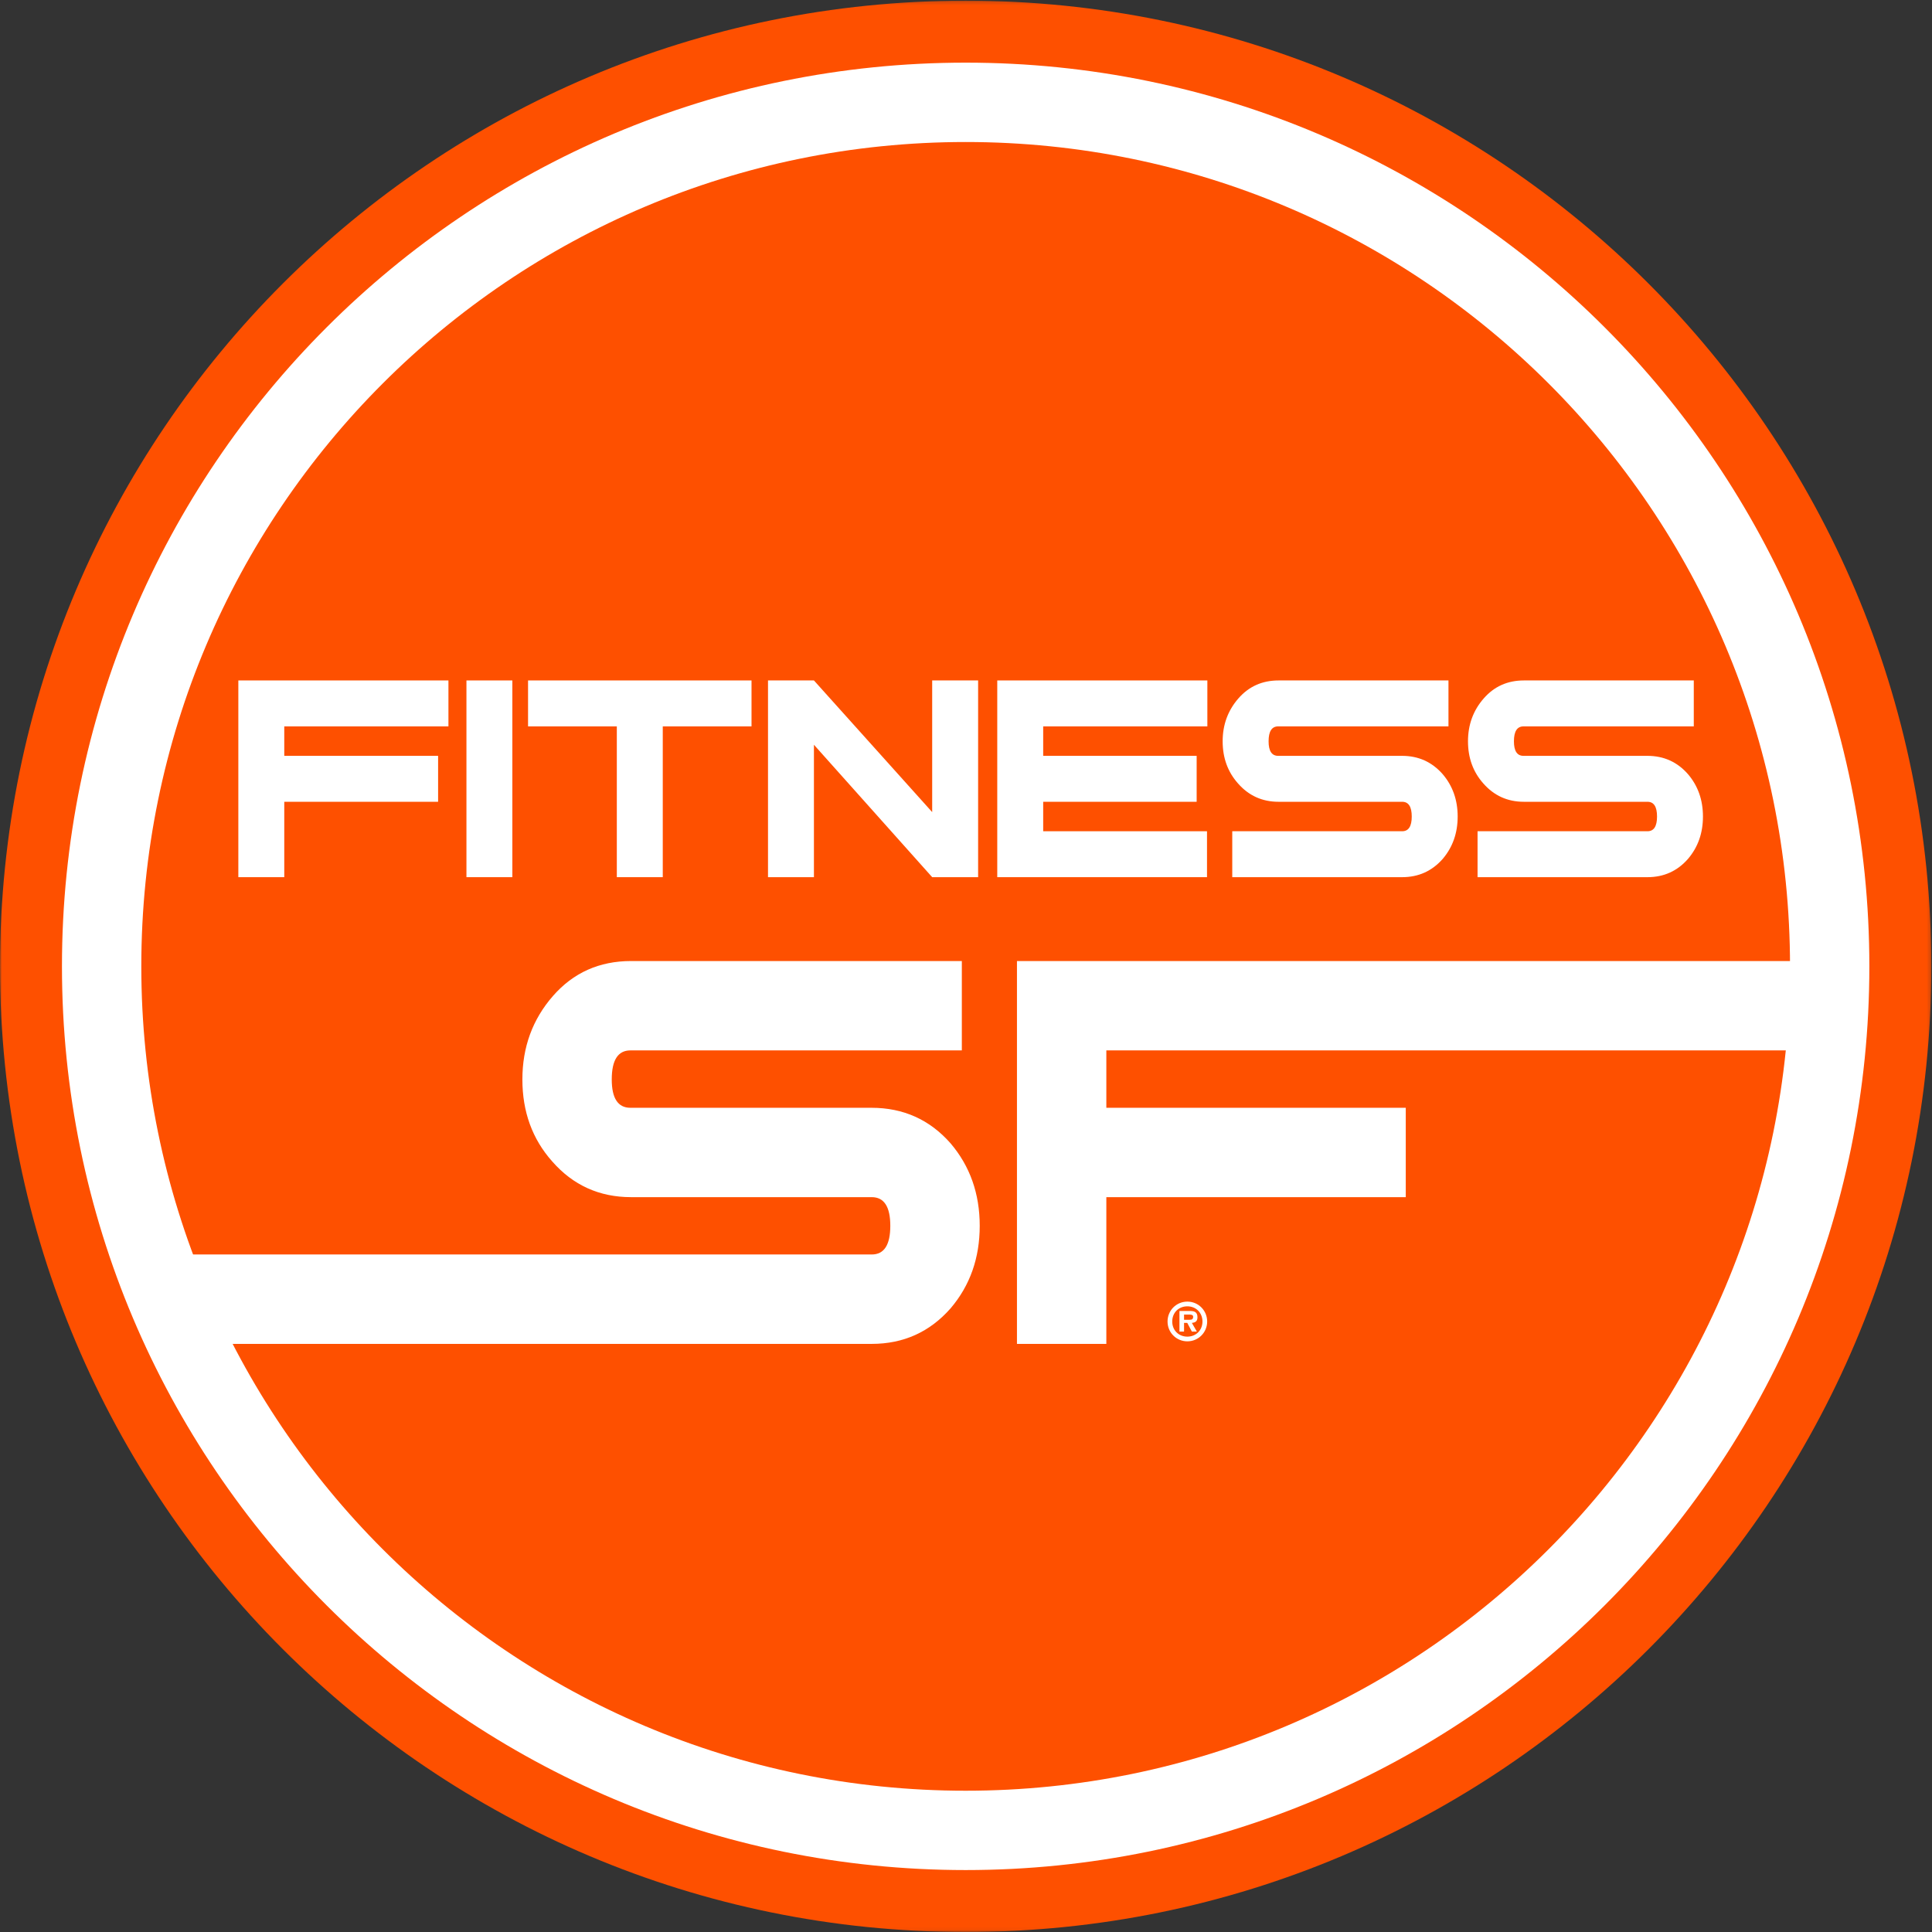
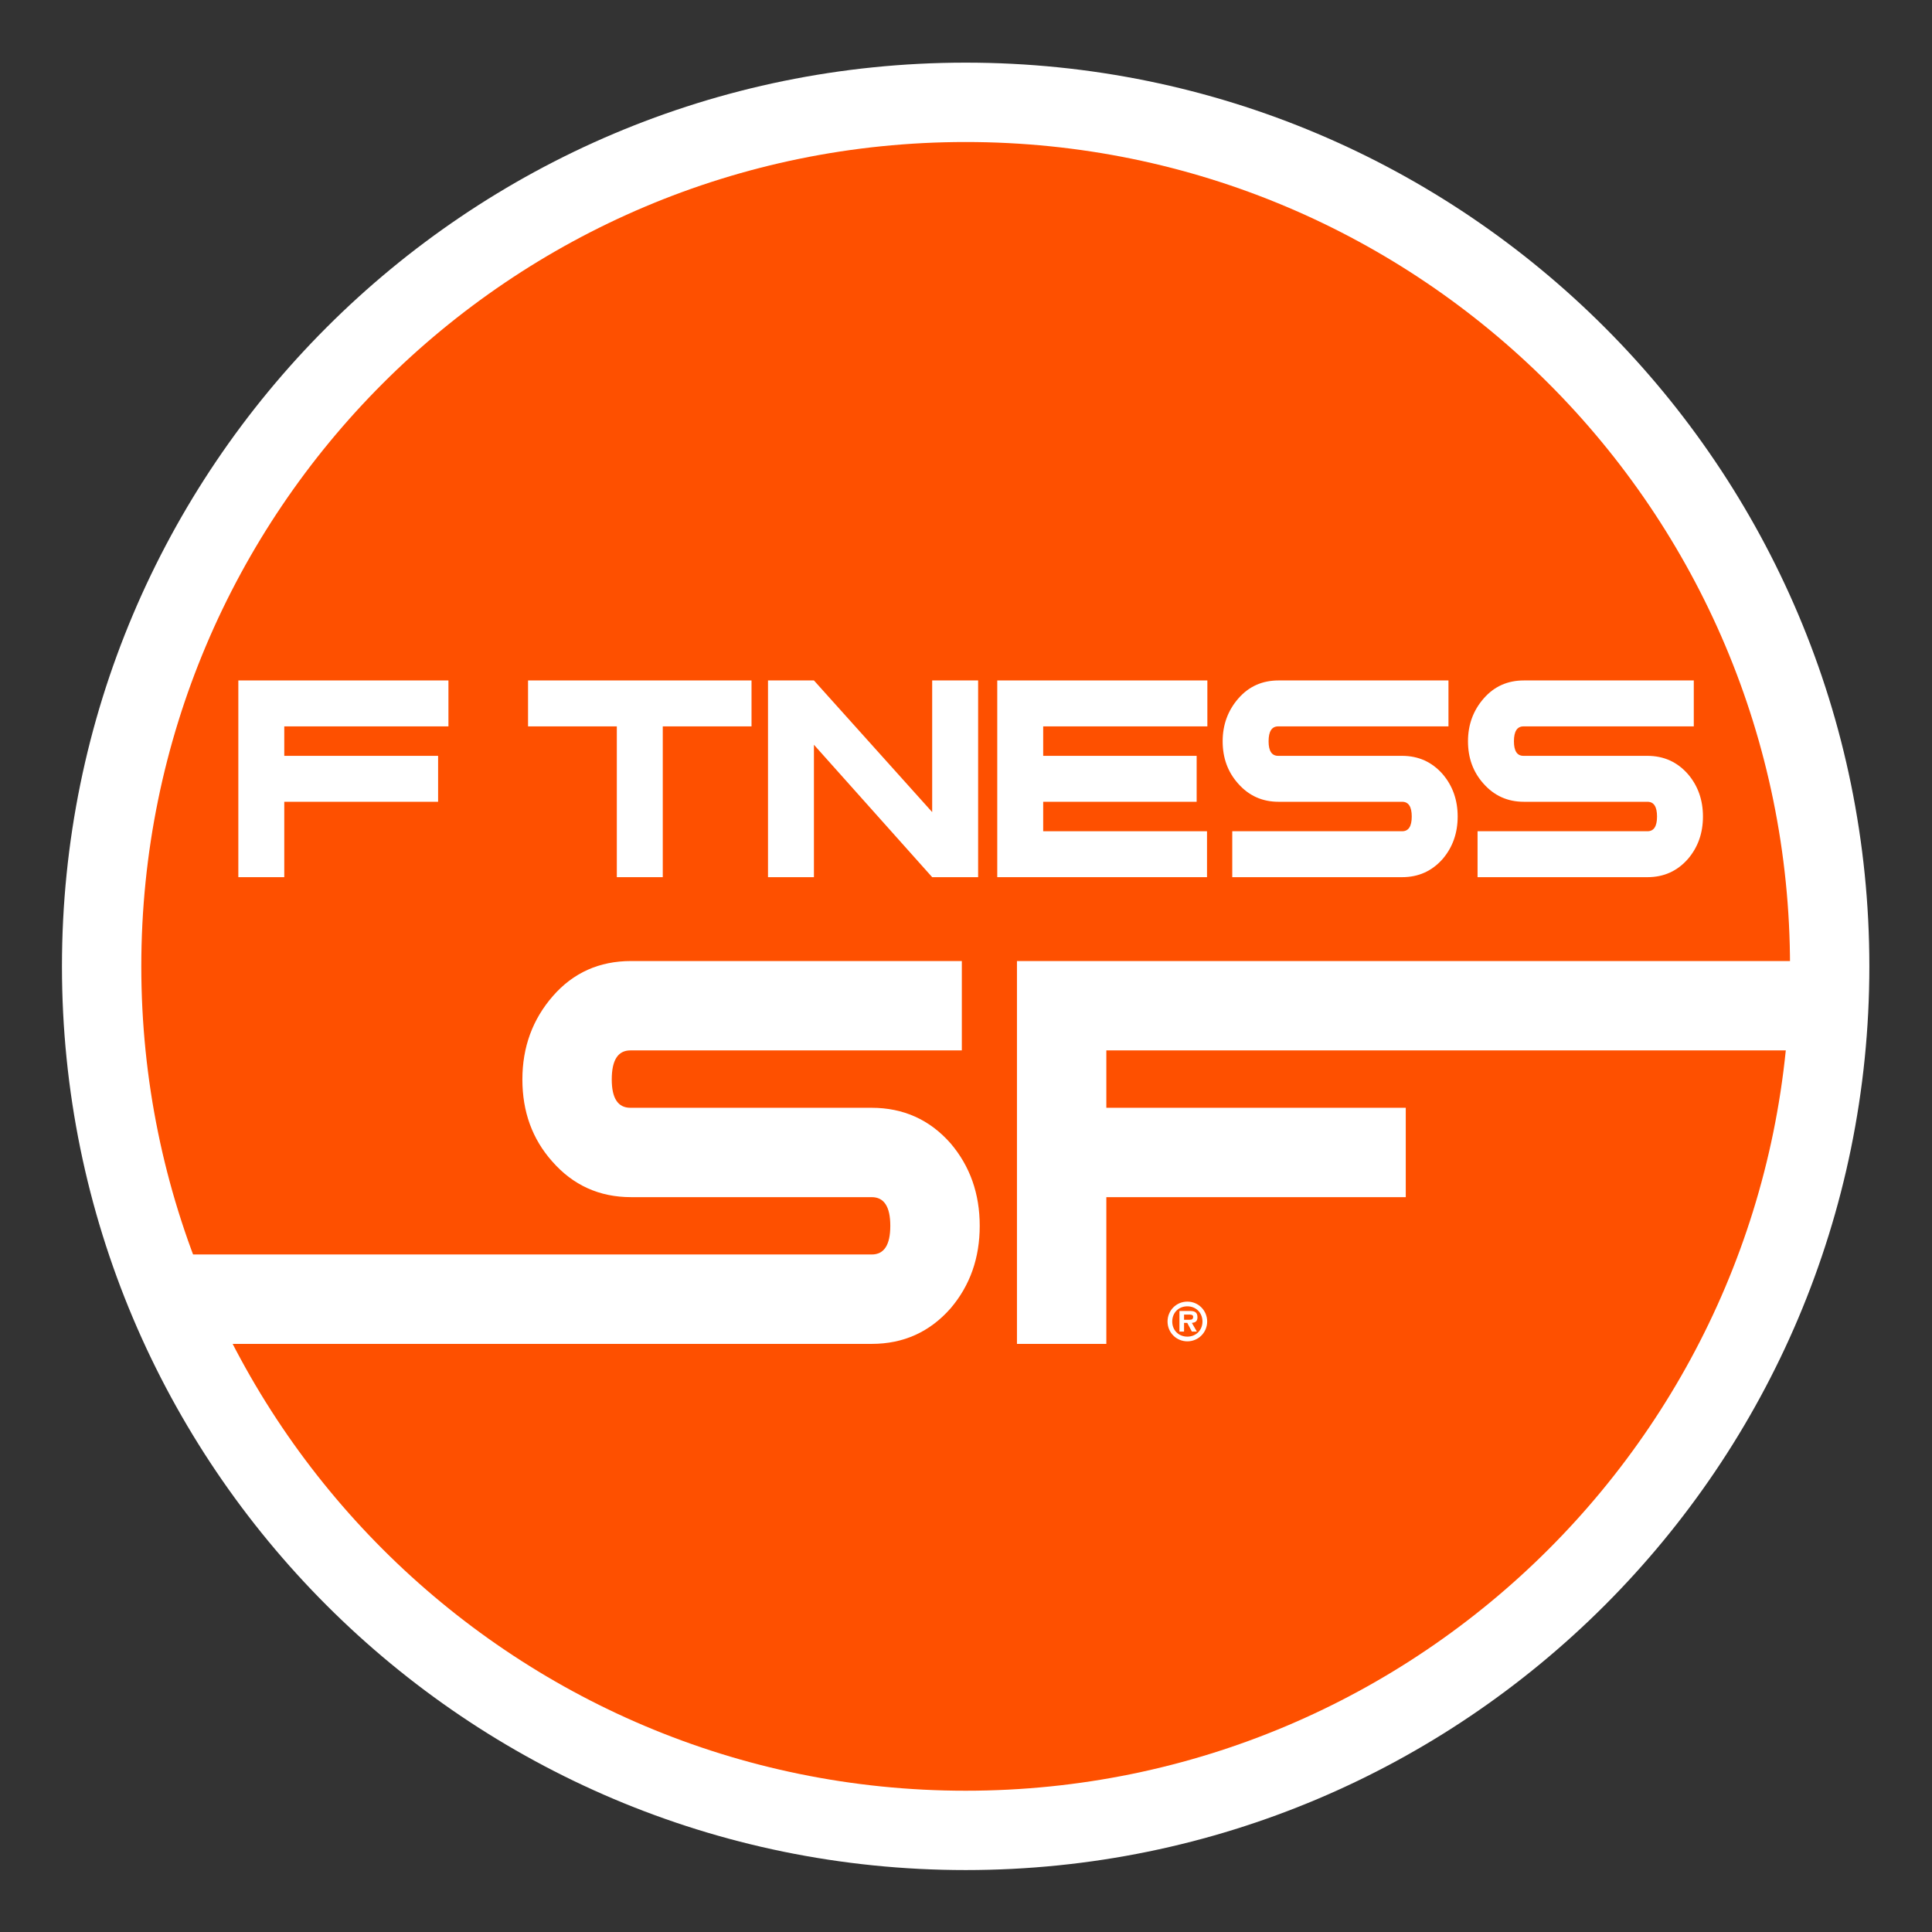
<svg xmlns="http://www.w3.org/2000/svg" xmlns:xlink="http://www.w3.org/1999/xlink" width="553px" height="553px" viewBox="0 0 553 553" version="1.1">
  <rect x="0" y="0" width="553" height="553" fill="#333333" stroke="none" />
  <title>img/logo</title>
  <desc>Created with Sketch.</desc>
  <defs>
-     <polygon id="path-1" points="0 0.197 552.808 0.197 552.808 552.94 0 552.94" />
-   </defs>
+     </defs>
  <g id="img/logo" stroke="none" stroke-width="1" fill="none" fill-rule="evenodd">
    <g id="img_logo">
      <g id="Group-3">
        <mask id="mask-2" fill="white">
          <use xlink:href="#path-1" />
        </mask>
        <g id="Clip-2" />
-         <path d="M552.808,276.598 C552.808,429.259 429.058,553.001 276.406,553.001 C123.746,553.001 0,429.259 0,276.598 C0,123.948 123.746,0.197 276.406,0.197 C429.058,0.197 552.808,123.948 552.808,276.598" id="Fill-1" fill="#FE5000" mask="url(#mask-2)" />
      </g>
      <path d="M535.069,276.598 C535.069,419.467 419.256,535.271 276.406,535.271 C133.547,535.271 17.734,419.467 17.734,276.598 C17.734,133.745 133.547,17.931 276.406,17.931 C419.256,17.931 535.069,133.745 535.069,276.598" id="Fill-4" fill="#FFFFFF" />
      <path d="M512.361,276.598 C512.361,406.922 406.72,512.562 276.406,512.562 C146.092,512.562 40.447,406.922 40.447,276.598 C40.447,146.285 146.092,40.649 276.406,40.649 C406.72,40.649 512.361,146.285 512.361,276.598" id="Fill-5" fill="#FE5000" />
      <polyline id="Fill-6" fill="#FFFFFF" points="128.358 207.915 81.366 207.915 81.366 216.347 125.399 216.347 125.399 229.497 81.366 229.497 81.366 251.074 68.221 251.074 68.221 194.766 128.358 194.766 128.358 207.915" />
-       <polygon id="Fill-7" fill="#FFFFFF" points="133.511 251.074 146.651 251.074 146.651 194.766 133.511 194.766" />
      <polyline id="Fill-8" fill="#FFFFFF" points="215.11 207.915 189.705 207.915 189.705 251.074 176.555 251.074 176.555 207.915 151.145 207.915 151.145 194.766 215.11 194.766 215.11 207.915" />
      <polyline id="Fill-9" fill="#FFFFFF" points="279.97 251.074 266.82 251.074 232.973 213.173 232.973 251.074 219.828 251.074 219.828 194.766 232.973 194.766 266.82 232.451 266.82 194.766 279.97 194.766 279.97 251.074" />
      <polyline id="Fill-10" fill="#FFFFFF" points="345.585 207.915 298.593 207.915 298.593 216.347 342.521 216.347 342.521 229.497 298.593 229.497 298.593 237.928 345.483 237.928 345.483 251.074 285.447 251.074 285.447 194.766 345.585 194.766 345.585 207.915" />
      <path d="M417.231,233.715 C417.231,238.442 415.807,242.481 412.958,245.839 C409.885,249.329 406.015,251.074 401.343,251.074 L352.711,251.074 L352.711,237.928 L401.343,237.928 C403.175,237.928 404.086,236.527 404.086,233.715 C404.086,230.903 403.175,229.497 401.343,229.497 L365.957,229.497 C361.285,229.497 357.415,227.742 354.346,224.234 C351.429,220.95 349.963,216.934 349.963,212.188 C349.963,207.443 351.466,203.354 354.461,199.918 C357.452,196.488 361.285,194.766 365.957,194.766 L414.598,194.766 L414.598,207.915 L365.855,207.915 C364.02,207.915 363.112,209.34 363.112,212.188 C363.112,214.964 364.02,216.347 365.855,216.347 L401.315,216.347 C405.996,216.347 409.871,218.092 412.944,221.592 C415.803,224.94 417.231,228.984 417.231,233.715" id="Fill-11" fill="#FFFFFF" />
      <path d="M487.44,233.715 C487.44,238.442 486.021,242.481 483.162,245.839 C480.107,249.329 476.232,251.074 471.565,251.074 L422.925,251.074 L422.925,237.928 L471.565,237.928 C473.384,237.928 474.295,236.527 474.295,233.715 C474.295,230.903 473.384,229.497 471.565,229.497 L436.175,229.497 C431.508,229.497 427.633,227.742 424.564,224.234 C421.646,220.95 420.186,216.934 420.186,212.188 C420.186,207.443 421.679,203.354 424.684,199.918 C427.674,196.488 431.508,194.766 436.175,194.766 L484.815,194.766 L484.815,207.915 L436.069,207.915 C434.247,207.915 433.335,209.34 433.335,212.188 C433.335,214.964 434.247,216.347 436.069,216.347 L471.529,216.347 C476.214,216.347 480.094,218.092 483.158,221.592 C486.016,224.94 487.44,228.984 487.44,233.715" id="Fill-12" fill="#FFFFFF" />
      <path d="M280.428,350.866 C280.428,360.076 277.656,367.94 272.114,374.458 C266.142,381.26 258.604,384.663 249.517,384.663 L44.656,384.663 L44.656,359.073 L249.517,359.073 C253.061,359.073 254.834,356.347 254.834,350.866 C254.834,345.402 253.061,342.663 249.517,342.663 L180.649,342.663 C171.553,342.663 164.024,339.255 158.047,332.422 C152.362,326.023 149.523,318.214 149.523,308.971 C149.523,299.733 152.431,291.777 158.262,285.095 C164.087,278.417 171.553,275.078 180.649,275.078 L275.307,275.078 L275.307,300.658 L180.443,300.658 C176.885,300.658 175.103,303.425 175.103,308.971 C175.103,314.376 176.885,317.083 180.443,317.083 L249.447,317.083 C258.562,317.083 266.114,320.471 272.092,327.269 C277.647,333.8 280.428,341.664 280.428,350.866" id="Fill-13" fill="#FFFFFF" />
      <polyline id="Fill-14" fill="#FFFFFF" points="523.633 300.653 316.67 300.658 316.67 317.083 402.374 317.083 402.374 342.663 316.67 342.663 316.67 384.663 291.086 384.663 291.086 275.078 523.642 275.078 523.633 300.653" />
      <path d="M339.859,383.933 C343.01,383.933 345.53,381.398 345.53,378.262 C345.53,375.097 343.01,372.562 339.859,372.562 C336.694,372.562 334.188,375.097 334.188,378.262 C334.188,381.398 336.694,383.933 339.859,383.933 Z M339.859,382.587 C337.382,382.587 335.534,380.782 335.534,378.262 C335.534,375.713 337.382,373.909 339.859,373.909 C342.294,373.909 344.184,375.713 344.184,378.262 C344.184,380.782 342.294,382.587 339.859,382.587 Z M338.914,381.14 L338.914,378.649 L339.831,378.649 L341.148,381.14 L342.58,381.14 L341.148,378.649 C342.193,378.577 342.752,378.133 342.752,377.045 C342.752,375.484 341.821,375.24 340.461,375.24 L337.597,375.24 L337.597,381.14 L338.914,381.14 Z M340.489,377.761 L338.914,377.761 L338.914,376.271 L340.189,376.271 C340.761,376.271 341.52,376.271 341.52,376.873 C341.52,377.618 341.148,377.761 340.489,377.761 Z" id="®" fill="#FFFFFF" fill-rule="nonzero" />
    </g>
  </g>
</svg>